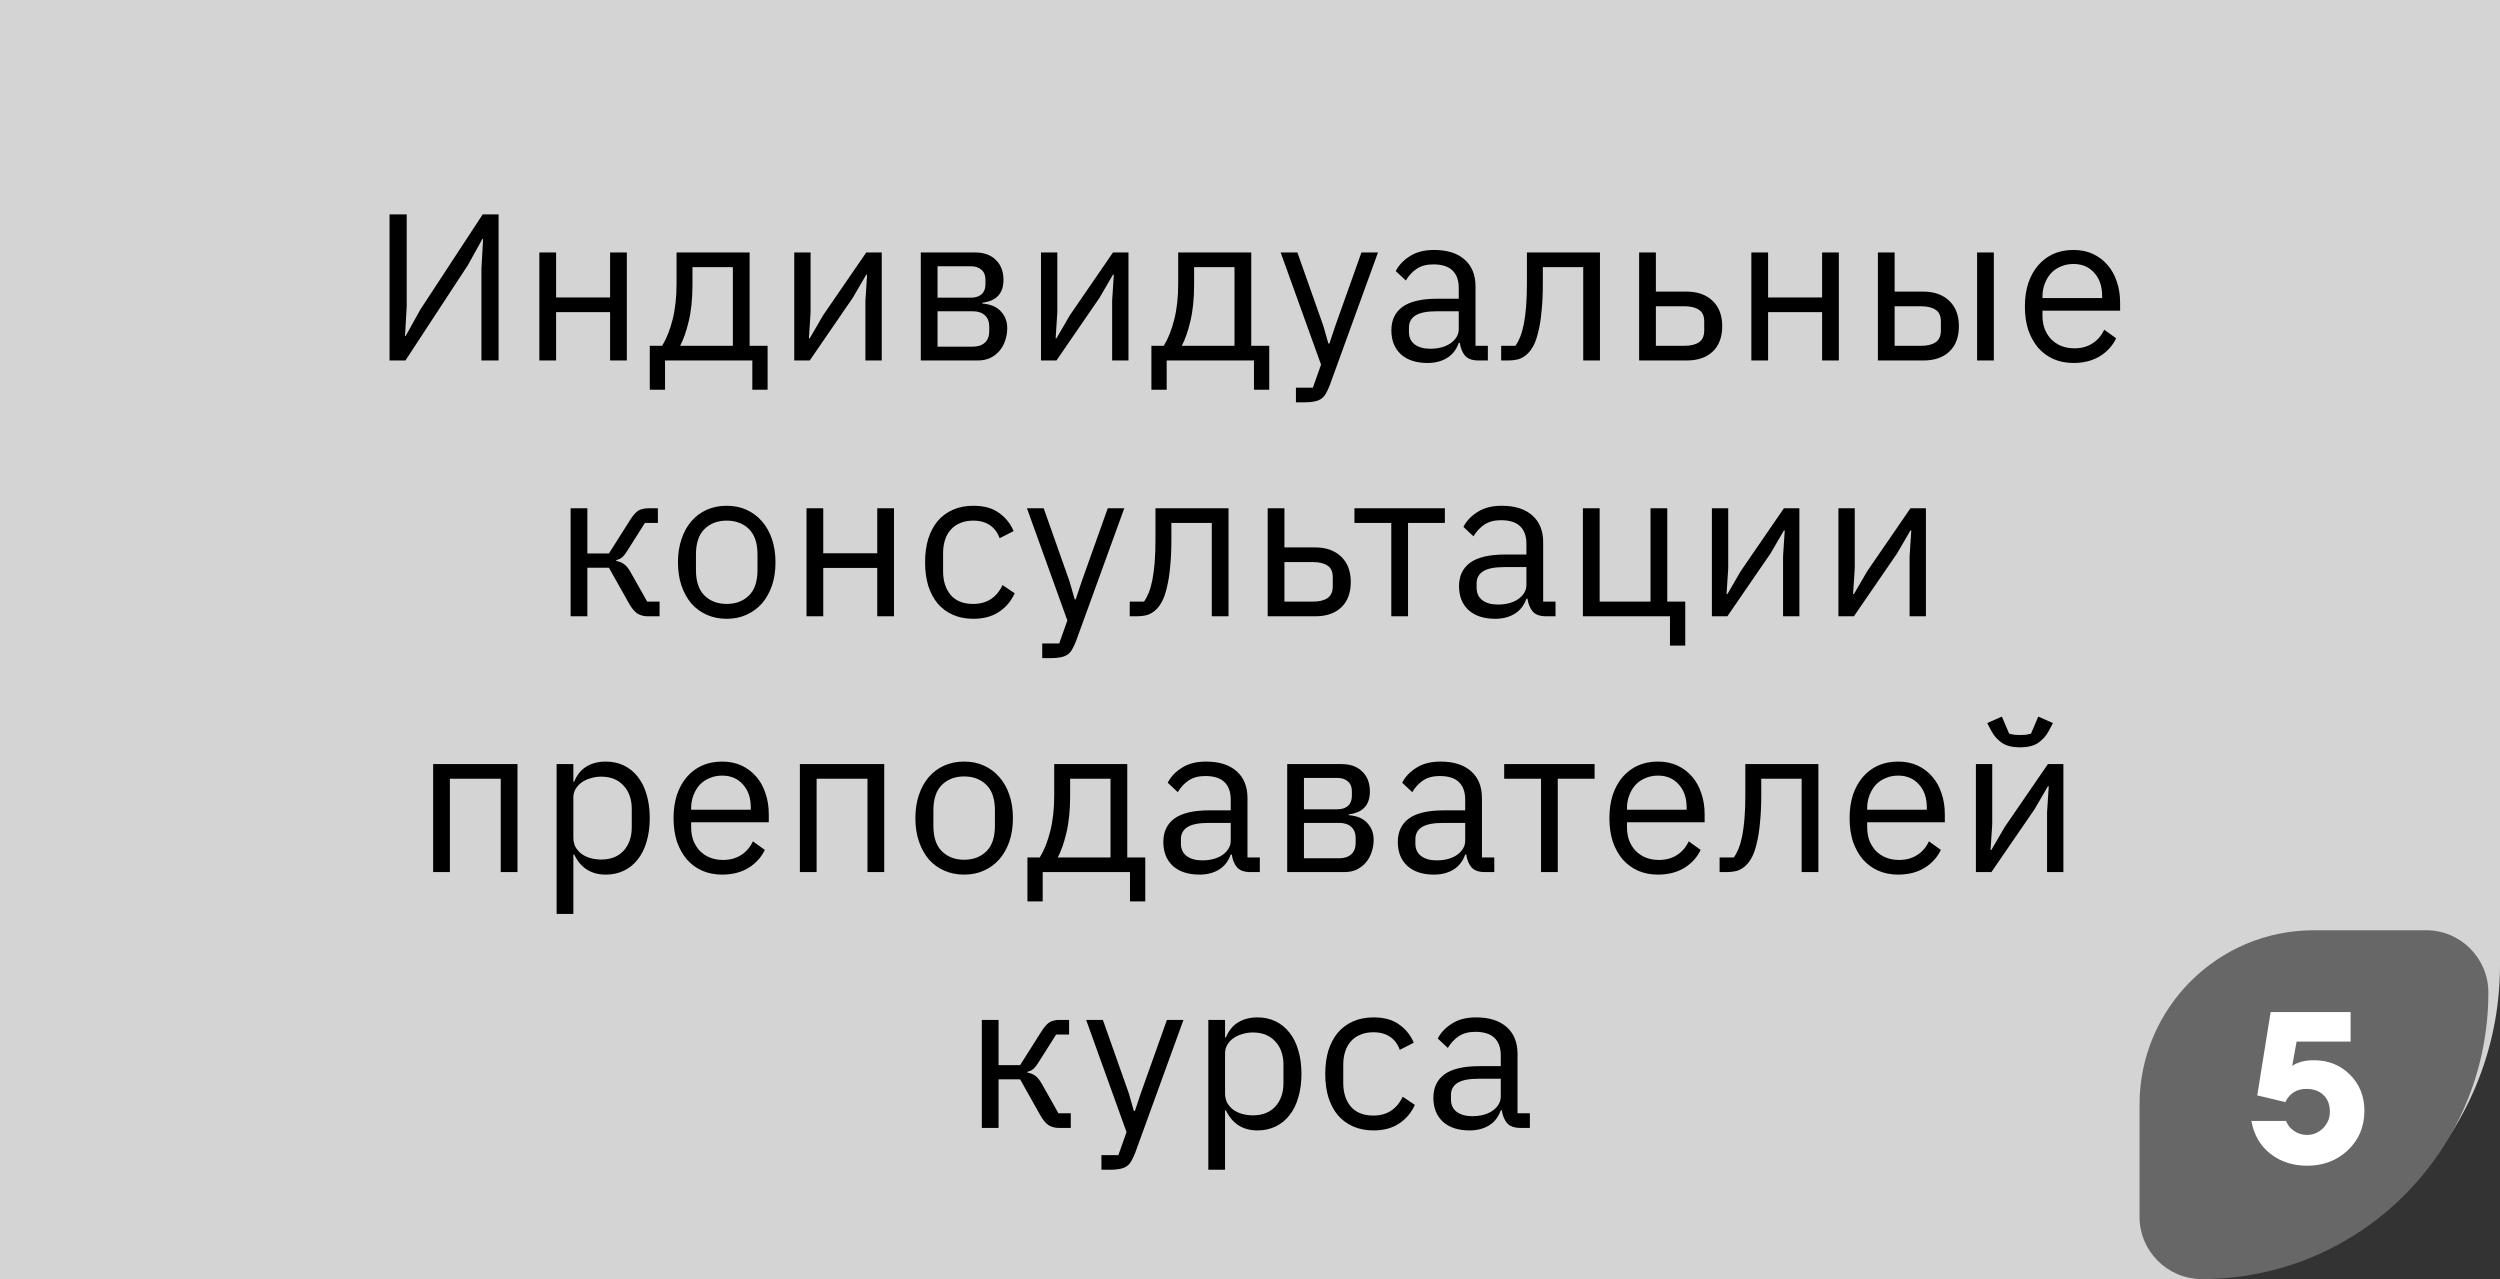
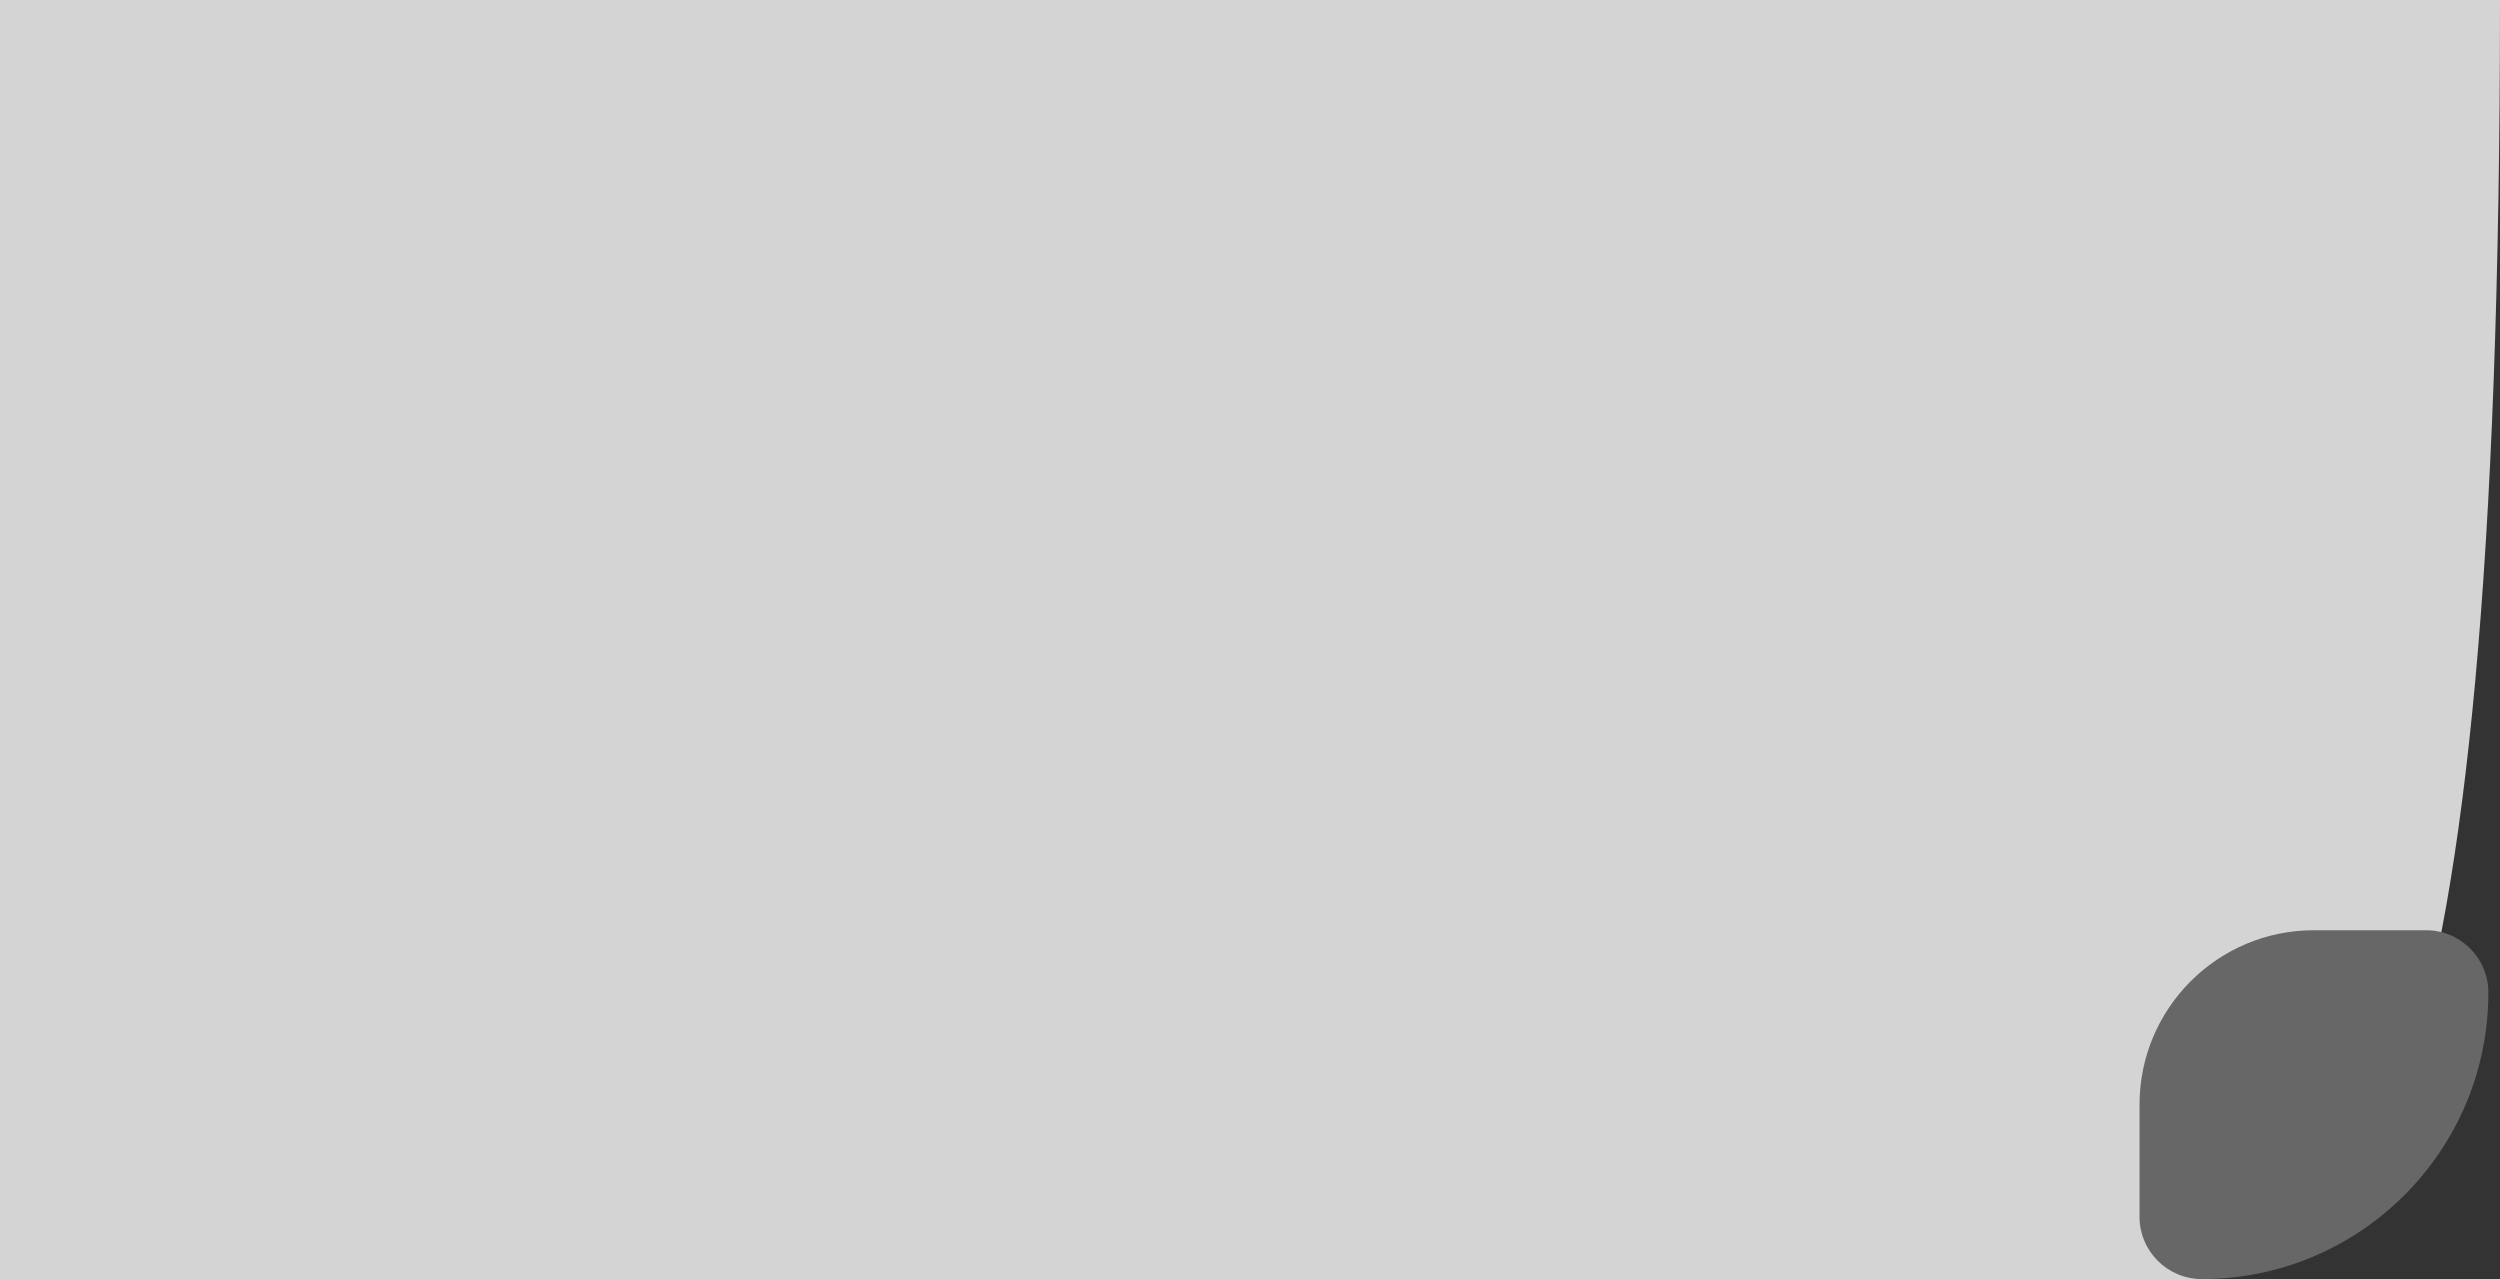
<svg xmlns="http://www.w3.org/2000/svg" width="215" height="110" viewBox="0 0 215 110" fill="none">
  <rect x="0" y="0" width="215" height="110" fill="#333333" stroke="none" />
-   <path d="M0 0H215V83C215 97.912 202.912 110 188 110H0V0Z" fill="#D4D4D4" />
-   <path d="M33.501 18.436H34.977V26.32L34.833 28.894H34.887L36.147 26.626L41.511 18.436H42.879V31H41.403V23.116L41.547 20.542H41.493L40.233 22.81L34.869 31H33.501V18.436ZM46.384 21.712H47.824V25.582H52.468V21.712H53.908V31H52.468V26.842H47.824V31H46.384V21.712ZM55.88 29.74H56.942C57.314 29.14 57.614 28.39 57.842 27.49C58.07 26.59 58.184 25.558 58.184 24.394V21.712H64.466V29.74H66.014V33.52H64.7V31H57.194V33.52H55.88V29.74ZM63.026 29.74V22.972H59.552V24.466C59.552 25.702 59.444 26.758 59.228 27.634C59.024 28.498 58.778 29.2 58.49 29.74H63.026ZM68.306 21.712H69.71V26.86L69.566 29.092H69.638L70.79 27.112L74.498 21.712H75.83V31H74.426V25.852L74.57 23.62H74.498L73.346 25.6L69.638 31H68.306V21.712ZM79.188 21.712H83.868C84.624 21.712 85.218 21.928 85.65 22.36C86.082 22.78 86.298 23.35 86.298 24.07C86.298 25.234 85.692 25.888 84.48 26.032V26.104C85.2 26.164 85.734 26.392 86.082 26.788C86.442 27.172 86.622 27.652 86.622 28.228C86.622 28.6 86.562 28.954 86.442 29.29C86.334 29.626 86.172 29.92 85.956 30.172C85.74 30.424 85.476 30.628 85.164 30.784C84.852 30.928 84.498 31 84.102 31H79.188V21.712ZM83.67 29.812C84.102 29.812 84.444 29.698 84.696 29.47C84.948 29.242 85.074 28.918 85.074 28.498V28.084C85.074 27.664 84.948 27.34 84.696 27.112C84.444 26.884 84.102 26.77 83.67 26.77H80.628V29.812H83.67ZM83.49 25.6C83.886 25.6 84.192 25.504 84.408 25.312C84.636 25.108 84.75 24.82 84.75 24.448V24.052C84.75 23.68 84.636 23.398 84.408 23.206C84.192 23.002 83.886 22.9 83.49 22.9H80.628V25.6H83.49ZM89.525 21.712H90.929V26.86L90.785 29.092H90.857L92.009 27.112L95.717 21.712H97.049V31H95.645V25.852L95.789 23.62H95.717L94.565 25.6L90.857 31H89.525V21.712ZM99.021 29.74H100.083C100.455 29.14 100.755 28.39 100.983 27.49C101.211 26.59 101.325 25.558 101.325 24.394V21.712H107.607V29.74H109.155V33.52H107.841V31H100.335V33.52H99.021V29.74ZM106.167 29.74V22.972H102.693V24.466C102.693 25.702 102.585 26.758 102.369 27.634C102.165 28.498 101.919 29.2 101.631 29.74H106.167ZM117.084 21.712H118.506L114.348 33.16C114.24 33.436 114.132 33.664 114.024 33.844C113.916 34.036 113.784 34.186 113.628 34.294C113.472 34.402 113.274 34.48 113.034 34.528C112.806 34.576 112.524 34.6 112.188 34.6H111.45V33.34H112.908L113.61 31.36L110.136 21.712H111.576L113.808 28.03L114.24 29.542H114.33L114.834 28.03L117.084 21.712ZM127.146 31C126.606 31 126.216 30.856 125.976 30.568C125.748 30.28 125.604 29.92 125.544 29.488H125.454C125.25 30.064 124.914 30.496 124.446 30.784C123.978 31.072 123.42 31.216 122.772 31.216C121.788 31.216 121.02 30.964 120.468 30.46C119.928 29.956 119.658 29.272 119.658 28.408C119.658 27.532 119.976 26.86 120.612 26.392C121.26 25.924 122.262 25.69 123.618 25.69H125.454V24.772C125.454 24.112 125.274 23.608 124.914 23.26C124.554 22.912 124.002 22.738 123.258 22.738C122.694 22.738 122.22 22.864 121.836 23.116C121.464 23.368 121.152 23.704 120.9 24.124L120.036 23.314C120.288 22.81 120.69 22.384 121.242 22.036C121.794 21.676 122.49 21.496 123.33 21.496C124.458 21.496 125.334 21.772 125.958 22.324C126.582 22.876 126.894 23.644 126.894 24.628V29.74H127.956V31H127.146ZM123.006 29.992C123.366 29.992 123.696 29.95 123.996 29.866C124.296 29.782 124.554 29.662 124.77 29.506C124.986 29.35 125.154 29.17 125.274 28.966C125.394 28.762 125.454 28.54 125.454 28.3V26.77H123.546C122.718 26.77 122.112 26.89 121.728 27.13C121.356 27.37 121.17 27.718 121.17 28.174V28.552C121.17 29.008 121.332 29.362 121.656 29.614C121.992 29.866 122.442 29.992 123.006 29.992ZM129.101 29.74H130.325C130.481 29.524 130.619 29.266 130.739 28.966C130.859 28.666 130.961 28.306 131.045 27.886C131.129 27.466 131.195 26.968 131.243 26.392C131.291 25.816 131.315 25.138 131.315 24.358V21.712H137.597V31H136.157V22.972H132.683V24.394C132.683 25.294 132.647 26.08 132.575 26.752C132.515 27.424 132.425 28 132.305 28.48C132.197 28.96 132.065 29.356 131.909 29.668C131.753 29.968 131.585 30.208 131.405 30.388C131.177 30.616 130.925 30.778 130.649 30.874C130.373 30.958 130.043 31 129.659 31H129.101V29.74ZM140.965 21.712H142.405V25.078H145.051C145.987 25.078 146.731 25.342 147.283 25.87C147.835 26.398 148.111 27.124 148.111 28.048C148.111 28.984 147.841 29.71 147.301 30.226C146.761 30.742 146.017 31 145.069 31H140.965V21.712ZM144.853 29.74C145.393 29.74 145.813 29.638 146.113 29.434C146.413 29.23 146.563 28.888 146.563 28.408V27.652C146.563 27.172 146.413 26.836 146.113 26.644C145.813 26.44 145.393 26.338 144.853 26.338H142.405V29.74H144.853ZM150.616 21.712H152.056V25.582H156.7V21.712H158.14V31H156.7V26.842H152.056V31H150.616V21.712ZM161.498 21.712H162.938V25.078H165.404C166.34 25.078 167.084 25.342 167.636 25.87C168.188 26.398 168.464 27.124 168.464 28.048C168.464 28.984 168.194 29.71 167.654 30.226C167.114 30.742 166.37 31 165.422 31H161.498V21.712ZM165.206 29.74C165.746 29.74 166.166 29.638 166.466 29.434C166.766 29.23 166.916 28.888 166.916 28.408V27.652C166.916 27.172 166.766 26.836 166.466 26.644C166.166 26.44 165.746 26.338 165.206 26.338H162.938V29.74H165.206ZM170.03 21.712H171.47V31H170.03V21.712ZM178.316 31.216C177.68 31.216 177.104 31.102 176.588 30.874C176.084 30.646 175.646 30.322 175.274 29.902C174.914 29.47 174.632 28.96 174.428 28.372C174.236 27.772 174.14 27.1 174.14 26.356C174.14 25.624 174.236 24.958 174.428 24.358C174.632 23.758 174.914 23.248 175.274 22.828C175.646 22.396 176.084 22.066 176.588 21.838C177.104 21.61 177.68 21.496 178.316 21.496C178.94 21.496 179.498 21.61 179.99 21.838C180.482 22.066 180.902 22.384 181.25 22.792C181.598 23.188 181.862 23.662 182.042 24.214C182.234 24.766 182.33 25.372 182.33 26.032V26.716H175.652V27.148C175.652 27.544 175.712 27.916 175.832 28.264C175.964 28.6 176.144 28.894 176.372 29.146C176.612 29.398 176.9 29.596 177.236 29.74C177.584 29.884 177.974 29.956 178.406 29.956C178.994 29.956 179.504 29.818 179.936 29.542C180.38 29.266 180.722 28.87 180.962 28.354L181.988 29.092C181.688 29.728 181.22 30.244 180.584 30.64C179.948 31.024 179.192 31.216 178.316 31.216ZM178.316 22.702C177.92 22.702 177.56 22.774 177.236 22.918C176.912 23.05 176.63 23.242 176.39 23.494C176.162 23.746 175.982 24.046 175.85 24.394C175.718 24.73 175.652 25.102 175.652 25.51V25.636H180.782V25.438C180.782 24.61 180.554 23.95 180.098 23.458C179.654 22.954 179.06 22.702 178.316 22.702ZM49.073 43.712H50.513V47.6H52.367L54.167 44.756C54.299 44.54 54.425 44.366 54.545 44.234C54.665 44.09 54.785 43.982 54.905 43.91C55.025 43.838 55.151 43.79 55.283 43.766C55.415 43.73 55.565 43.712 55.733 43.712H56.579V44.972H55.463L54.005 47.276C53.909 47.432 53.825 47.558 53.753 47.654C53.681 47.75 53.609 47.834 53.537 47.906C53.465 47.966 53.387 48.02 53.303 48.068C53.219 48.104 53.117 48.14 52.997 48.176V48.248C53.249 48.284 53.465 48.368 53.645 48.5C53.837 48.62 54.035 48.86 54.239 49.22L55.661 51.74H56.723V53H55.679C55.367 53 55.079 52.922 54.815 52.766C54.563 52.598 54.317 52.298 54.077 51.866L52.367 48.824H50.513V53H49.073V43.712ZM62.498 53.216C61.874 53.216 61.304 53.102 60.788 52.874C60.272 52.646 59.828 52.322 59.456 51.902C59.096 51.47 58.814 50.96 58.61 50.372C58.406 49.772 58.304 49.1 58.304 48.356C58.304 47.624 58.406 46.958 58.61 46.358C58.814 45.758 59.096 45.248 59.456 44.828C59.828 44.396 60.272 44.066 60.788 43.838C61.304 43.61 61.874 43.496 62.498 43.496C63.122 43.496 63.686 43.61 64.19 43.838C64.706 44.066 65.15 44.396 65.522 44.828C65.894 45.248 66.182 45.758 66.386 46.358C66.59 46.958 66.692 47.624 66.692 48.356C66.692 49.1 66.59 49.772 66.386 50.372C66.182 50.96 65.894 51.47 65.522 51.902C65.15 52.322 64.706 52.646 64.19 52.874C63.686 53.102 63.122 53.216 62.498 53.216ZM62.498 51.938C63.278 51.938 63.914 51.698 64.406 51.218C64.898 50.738 65.144 50.006 65.144 49.022V47.69C65.144 46.706 64.898 45.974 64.406 45.494C63.914 45.014 63.278 44.774 62.498 44.774C61.718 44.774 61.082 45.014 60.59 45.494C60.098 45.974 59.852 46.706 59.852 47.69V49.022C59.852 50.006 60.098 50.738 60.59 51.218C61.082 51.698 61.718 51.938 62.498 51.938ZM69.36 43.712H70.8V47.582H75.444V43.712H76.884V53H75.444V48.842H70.8V53H69.36V43.712ZM83.698 53.216C83.05 53.216 82.468 53.102 81.952 52.874C81.436 52.646 80.998 52.322 80.638 51.902C80.29 51.482 80.02 50.972 79.828 50.372C79.648 49.772 79.558 49.1 79.558 48.356C79.558 47.612 79.648 46.94 79.828 46.34C80.02 45.74 80.29 45.23 80.638 44.81C80.998 44.39 81.436 44.066 81.952 43.838C82.468 43.61 83.05 43.496 83.698 43.496C84.622 43.496 85.36 43.7 85.912 44.108C86.476 44.504 86.896 45.026 87.172 45.674L85.966 46.286C85.798 45.806 85.522 45.434 85.138 45.17C84.754 44.906 84.274 44.774 83.698 44.774C83.266 44.774 82.888 44.846 82.564 44.99C82.24 45.122 81.97 45.314 81.754 45.566C81.538 45.806 81.376 46.1 81.268 46.448C81.16 46.784 81.106 47.156 81.106 47.564V49.148C81.106 49.964 81.322 50.636 81.754 51.164C82.198 51.68 82.846 51.938 83.698 51.938C84.862 51.938 85.702 51.398 86.218 50.318L87.262 51.02C86.962 51.692 86.512 52.226 85.912 52.622C85.324 53.018 84.586 53.216 83.698 53.216ZM95.266 43.712H96.688L92.53 55.16C92.422 55.436 92.314 55.664 92.206 55.844C92.098 56.036 91.966 56.186 91.81 56.294C91.654 56.402 91.456 56.48 91.216 56.528C90.988 56.576 90.706 56.6 90.37 56.6H89.632V55.34H91.09L91.792 53.36L88.318 43.712H89.758L91.99 50.03L92.422 51.542H92.512L93.016 50.03L95.266 43.712ZM97.157 51.74H98.382C98.537 51.524 98.675 51.266 98.796 50.966C98.915 50.666 99.017 50.306 99.102 49.886C99.186 49.466 99.251 48.968 99.299 48.392C99.347 47.816 99.371 47.138 99.371 46.358V43.712H105.653V53H104.213V44.972H100.739V46.394C100.739 47.294 100.703 48.08 100.631 48.752C100.571 49.424 100.481 50 100.361 50.48C100.253 50.96 100.121 51.356 99.966 51.668C99.809 51.968 99.641 52.208 99.462 52.388C99.234 52.616 98.981 52.778 98.706 52.874C98.43 52.958 98.1 53 97.716 53H97.157V51.74ZM109.021 43.712H110.461V47.078H113.107C114.043 47.078 114.787 47.342 115.339 47.87C115.891 48.398 116.167 49.124 116.167 50.048C116.167 50.984 115.897 51.71 115.357 52.226C114.817 52.742 114.073 53 113.125 53H109.021V43.712ZM112.909 51.74C113.449 51.74 113.869 51.638 114.169 51.434C114.469 51.23 114.619 50.888 114.619 50.408V49.652C114.619 49.172 114.469 48.836 114.169 48.644C113.869 48.44 113.449 48.338 112.909 48.338H110.461V51.74H112.909ZM119.651 44.972H116.483V43.712H124.259V44.972H121.091V53H119.651V44.972ZM132.965 53C132.425 53 132.035 52.856 131.795 52.568C131.567 52.28 131.423 51.92 131.363 51.488H131.273C131.069 52.064 130.733 52.496 130.265 52.784C129.797 53.072 129.239 53.216 128.591 53.216C127.607 53.216 126.839 52.964 126.287 52.46C125.747 51.956 125.477 51.272 125.477 50.408C125.477 49.532 125.795 48.86 126.431 48.392C127.079 47.924 128.081 47.69 129.437 47.69H131.273V46.772C131.273 46.112 131.093 45.608 130.733 45.26C130.373 44.912 129.821 44.738 129.077 44.738C128.513 44.738 128.039 44.864 127.655 45.116C127.283 45.368 126.971 45.704 126.719 46.124L125.855 45.314C126.107 44.81 126.509 44.384 127.061 44.036C127.613 43.676 128.309 43.496 129.149 43.496C130.277 43.496 131.153 43.772 131.777 44.324C132.401 44.876 132.713 45.644 132.713 46.628V51.74H133.775V53H132.965ZM128.825 51.992C129.185 51.992 129.515 51.95 129.815 51.866C130.115 51.782 130.373 51.662 130.589 51.506C130.805 51.35 130.973 51.17 131.093 50.966C131.213 50.762 131.273 50.54 131.273 50.3V48.77H129.365C128.537 48.77 127.931 48.89 127.547 49.13C127.175 49.37 126.989 49.718 126.989 50.174V50.552C126.989 51.008 127.151 51.362 127.475 51.614C127.811 51.866 128.261 51.992 128.825 51.992ZM143.618 53H136.13V43.712H137.57V51.74H141.944V43.712H143.384V51.74H144.932V55.52H143.618V53ZM147.223 43.712H148.627V48.86L148.483 51.092H148.555L149.707 49.112L153.415 43.712H154.747V53H153.343V47.852L153.487 45.62H153.415L152.263 47.6L148.555 53H147.223V43.712ZM158.105 43.712H159.509V48.86L159.365 51.092H159.437L160.589 49.112L164.297 43.712H165.629V53H164.225V47.852L164.369 45.62H164.297L163.145 47.6L159.437 53H158.105V43.712ZM37.25 65.712H44.504V75H43.064V66.972H38.69V75H37.25V65.712ZM47.869 65.712H49.309V67.224H49.381C49.621 66.636 49.969 66.204 50.425 65.928C50.893 65.64 51.451 65.496 52.099 65.496C52.675 65.496 53.197 65.61 53.665 65.838C54.133 66.066 54.529 66.39 54.853 66.81C55.189 67.23 55.441 67.74 55.609 68.34C55.789 68.94 55.879 69.612 55.879 70.356C55.879 71.1 55.789 71.772 55.609 72.372C55.441 72.972 55.189 73.482 54.853 73.902C54.529 74.322 54.133 74.646 53.665 74.874C53.197 75.102 52.675 75.216 52.099 75.216C50.839 75.216 49.933 74.64 49.381 73.488H49.309V78.6H47.869V65.712ZM51.703 73.92C52.519 73.92 53.161 73.668 53.629 73.164C54.097 72.648 54.331 71.976 54.331 71.148V69.564C54.331 68.736 54.097 68.07 53.629 67.566C53.161 67.05 52.519 66.792 51.703 66.792C51.379 66.792 51.067 66.84 50.767 66.936C50.479 67.02 50.227 67.14 50.011 67.296C49.795 67.452 49.621 67.644 49.489 67.872C49.369 68.088 49.309 68.322 49.309 68.574V72.03C49.309 72.33 49.369 72.6 49.489 72.84C49.621 73.068 49.795 73.266 50.011 73.434C50.227 73.59 50.479 73.71 50.767 73.794C51.067 73.878 51.379 73.92 51.703 73.92ZM62.102 75.216C61.466 75.216 60.89 75.102 60.374 74.874C59.87 74.646 59.432 74.322 59.06 73.902C58.7 73.47 58.418 72.96 58.214 72.372C58.022 71.772 57.926 71.1 57.926 70.356C57.926 69.624 58.022 68.958 58.214 68.358C58.418 67.758 58.7 67.248 59.06 66.828C59.432 66.396 59.87 66.066 60.374 65.838C60.89 65.61 61.466 65.496 62.102 65.496C62.726 65.496 63.284 65.61 63.776 65.838C64.268 66.066 64.688 66.384 65.036 66.792C65.384 67.188 65.648 67.662 65.828 68.214C66.02 68.766 66.116 69.372 66.116 70.032V70.716H59.438V71.148C59.438 71.544 59.498 71.916 59.618 72.264C59.75 72.6 59.93 72.894 60.158 73.146C60.398 73.398 60.686 73.596 61.022 73.74C61.37 73.884 61.76 73.956 62.192 73.956C62.78 73.956 63.29 73.818 63.722 73.542C64.166 73.266 64.508 72.87 64.748 72.354L65.774 73.092C65.474 73.728 65.006 74.244 64.37 74.64C63.734 75.024 62.978 75.216 62.102 75.216ZM62.102 66.702C61.706 66.702 61.346 66.774 61.022 66.918C60.698 67.05 60.416 67.242 60.176 67.494C59.948 67.746 59.768 68.046 59.636 68.394C59.504 68.73 59.438 69.102 59.438 69.51V69.636H64.568V69.438C64.568 68.61 64.34 67.95 63.884 67.458C63.44 66.954 62.846 66.702 62.102 66.702ZM68.789 65.712H76.043V75H74.603V66.972H70.229V75H68.789V65.712ZM82.917 75.216C82.293 75.216 81.723 75.102 81.207 74.874C80.691 74.646 80.247 74.322 79.875 73.902C79.515 73.47 79.233 72.96 79.029 72.372C78.825 71.772 78.723 71.1 78.723 70.356C78.723 69.624 78.825 68.958 79.029 68.358C79.233 67.758 79.515 67.248 79.875 66.828C80.247 66.396 80.691 66.066 81.207 65.838C81.723 65.61 82.293 65.496 82.917 65.496C83.541 65.496 84.105 65.61 84.609 65.838C85.125 66.066 85.569 66.396 85.941 66.828C86.313 67.248 86.601 67.758 86.805 68.358C87.009 68.958 87.111 69.624 87.111 70.356C87.111 71.1 87.009 71.772 86.805 72.372C86.601 72.96 86.313 73.47 85.941 73.902C85.569 74.322 85.125 74.646 84.609 74.874C84.105 75.102 83.541 75.216 82.917 75.216ZM82.917 73.938C83.697 73.938 84.333 73.698 84.825 73.218C85.317 72.738 85.563 72.006 85.563 71.022V69.69C85.563 68.706 85.317 67.974 84.825 67.494C84.333 67.014 83.697 66.774 82.917 66.774C82.137 66.774 81.501 67.014 81.009 67.494C80.517 67.974 80.271 68.706 80.271 69.69V71.022C80.271 72.006 80.517 72.738 81.009 73.218C81.501 73.698 82.137 73.938 82.917 73.938ZM88.359 73.74H89.421C89.793 73.14 90.093 72.39 90.32 71.49C90.549 70.59 90.662 69.558 90.662 68.394V65.712H96.945V73.74H98.493V77.52H97.178V75H89.672V77.52H88.359V73.74ZM95.504 73.74V66.972H92.031V68.466C92.031 69.702 91.922 70.758 91.707 71.634C91.502 72.498 91.257 73.2 90.969 73.74H95.504ZM107.535 75C106.995 75 106.605 74.856 106.365 74.568C106.137 74.28 105.993 73.92 105.933 73.488H105.843C105.639 74.064 105.303 74.496 104.835 74.784C104.367 75.072 103.809 75.216 103.161 75.216C102.177 75.216 101.409 74.964 100.857 74.46C100.317 73.956 100.047 73.272 100.047 72.408C100.047 71.532 100.365 70.86 101.001 70.392C101.649 69.924 102.651 69.69 104.007 69.69H105.843V68.772C105.843 68.112 105.663 67.608 105.303 67.26C104.943 66.912 104.391 66.738 103.647 66.738C103.083 66.738 102.609 66.864 102.225 67.116C101.853 67.368 101.541 67.704 101.289 68.124L100.425 67.314C100.677 66.81 101.079 66.384 101.631 66.036C102.183 65.676 102.879 65.496 103.719 65.496C104.847 65.496 105.723 65.772 106.347 66.324C106.971 66.876 107.283 67.644 107.283 68.628V73.74H108.345V75H107.535ZM103.395 73.992C103.755 73.992 104.085 73.95 104.385 73.866C104.685 73.782 104.943 73.662 105.159 73.506C105.375 73.35 105.543 73.17 105.663 72.966C105.783 72.762 105.843 72.54 105.843 72.3V70.77H103.935C103.107 70.77 102.501 70.89 102.117 71.13C101.745 71.37 101.559 71.718 101.559 72.174V72.552C101.559 73.008 101.721 73.362 102.045 73.614C102.381 73.866 102.831 73.992 103.395 73.992ZM110.7 65.712H115.38C116.136 65.712 116.73 65.928 117.162 66.36C117.594 66.78 117.81 67.35 117.81 68.07C117.81 69.234 117.204 69.888 115.992 70.032V70.104C116.712 70.164 117.246 70.392 117.594 70.788C117.954 71.172 118.134 71.652 118.134 72.228C118.134 72.6 118.074 72.954 117.954 73.29C117.846 73.626 117.684 73.92 117.468 74.172C117.252 74.424 116.988 74.628 116.676 74.784C116.364 74.928 116.01 75 115.614 75H110.7V65.712ZM115.182 73.812C115.614 73.812 115.956 73.698 116.208 73.47C116.46 73.242 116.586 72.918 116.586 72.498V72.084C116.586 71.664 116.46 71.34 116.208 71.112C115.956 70.884 115.614 70.77 115.182 70.77H112.14V73.812H115.182ZM115.002 69.6C115.398 69.6 115.704 69.504 115.92 69.312C116.148 69.108 116.262 68.82 116.262 68.448V68.052C116.262 67.68 116.148 67.398 115.92 67.206C115.704 67.002 115.398 66.9 115.002 66.9H112.14V69.6H115.002ZM127.699 75C127.159 75 126.769 74.856 126.529 74.568C126.301 74.28 126.157 73.92 126.097 73.488H126.007C125.803 74.064 125.467 74.496 124.999 74.784C124.531 75.072 123.973 75.216 123.325 75.216C122.341 75.216 121.573 74.964 121.021 74.46C120.481 73.956 120.211 73.272 120.211 72.408C120.211 71.532 120.529 70.86 121.165 70.392C121.813 69.924 122.815 69.69 124.171 69.69H126.007V68.772C126.007 68.112 125.827 67.608 125.467 67.26C125.107 66.912 124.555 66.738 123.811 66.738C123.247 66.738 122.773 66.864 122.389 67.116C122.017 67.368 121.705 67.704 121.453 68.124L120.589 67.314C120.841 66.81 121.243 66.384 121.795 66.036C122.347 65.676 123.043 65.496 123.883 65.496C125.011 65.496 125.887 65.772 126.511 66.324C127.135 66.876 127.447 67.644 127.447 68.628V73.74H128.509V75H127.699ZM123.559 73.992C123.919 73.992 124.249 73.95 124.549 73.866C124.849 73.782 125.107 73.662 125.323 73.506C125.539 73.35 125.707 73.17 125.827 72.966C125.947 72.762 126.007 72.54 126.007 72.3V70.77H124.099C123.271 70.77 122.665 70.89 122.281 71.13C121.909 71.37 121.723 71.718 121.723 72.174V72.552C121.723 73.008 121.885 73.362 122.209 73.614C122.545 73.866 122.995 73.992 123.559 73.992ZM132.528 66.972H129.36V65.712H137.136V66.972H133.968V75H132.528V66.972ZM142.584 75.216C141.948 75.216 141.372 75.102 140.856 74.874C140.352 74.646 139.914 74.322 139.542 73.902C139.182 73.47 138.9 72.96 138.696 72.372C138.504 71.772 138.408 71.1 138.408 70.356C138.408 69.624 138.504 68.958 138.696 68.358C138.9 67.758 139.182 67.248 139.542 66.828C139.914 66.396 140.352 66.066 140.856 65.838C141.372 65.61 141.948 65.496 142.584 65.496C143.208 65.496 143.766 65.61 144.258 65.838C144.75 66.066 145.17 66.384 145.518 66.792C145.866 67.188 146.13 67.662 146.31 68.214C146.502 68.766 146.598 69.372 146.598 70.032V70.716H139.92V71.148C139.92 71.544 139.98 71.916 140.1 72.264C140.232 72.6 140.412 72.894 140.64 73.146C140.88 73.398 141.168 73.596 141.504 73.74C141.852 73.884 142.242 73.956 142.674 73.956C143.262 73.956 143.772 73.818 144.204 73.542C144.648 73.266 144.99 72.87 145.23 72.354L146.256 73.092C145.956 73.728 145.488 74.244 144.852 74.64C144.216 75.024 143.46 75.216 142.584 75.216ZM142.584 66.702C142.188 66.702 141.828 66.774 141.504 66.918C141.18 67.05 140.898 67.242 140.658 67.494C140.43 67.746 140.25 68.046 140.118 68.394C139.986 68.73 139.92 69.102 139.92 69.51V69.636H145.05V69.438C145.05 68.61 144.822 67.95 144.366 67.458C143.922 66.954 143.328 66.702 142.584 66.702ZM147.885 73.74H149.109C149.265 73.524 149.403 73.266 149.523 72.966C149.643 72.666 149.745 72.306 149.829 71.886C149.913 71.466 149.979 70.968 150.027 70.392C150.075 69.816 150.099 69.138 150.099 68.358V65.712H156.381V75H154.941V66.972H151.467V68.394C151.467 69.294 151.431 70.08 151.359 70.752C151.299 71.424 151.209 72 151.089 72.48C150.981 72.96 150.849 73.356 150.693 73.668C150.537 73.968 150.369 74.208 150.189 74.388C149.961 74.616 149.709 74.778 149.433 74.874C149.157 74.958 148.827 75 148.443 75H147.885V73.74ZM163.241 75.216C162.605 75.216 162.029 75.102 161.513 74.874C161.009 74.646 160.571 74.322 160.199 73.902C159.839 73.47 159.557 72.96 159.353 72.372C159.161 71.772 159.065 71.1 159.065 70.356C159.065 69.624 159.161 68.958 159.353 68.358C159.557 67.758 159.839 67.248 160.199 66.828C160.571 66.396 161.009 66.066 161.513 65.838C162.029 65.61 162.605 65.496 163.241 65.496C163.865 65.496 164.423 65.61 164.915 65.838C165.407 66.066 165.827 66.384 166.175 66.792C166.523 67.188 166.787 67.662 166.967 68.214C167.159 68.766 167.255 69.372 167.255 70.032V70.716H160.577V71.148C160.577 71.544 160.637 71.916 160.757 72.264C160.889 72.6 161.069 72.894 161.297 73.146C161.537 73.398 161.825 73.596 162.161 73.74C162.509 73.884 162.899 73.956 163.331 73.956C163.919 73.956 164.429 73.818 164.861 73.542C165.305 73.266 165.647 72.87 165.887 72.354L166.913 73.092C166.613 73.728 166.145 74.244 165.509 74.64C164.873 75.024 164.117 75.216 163.241 75.216ZM163.241 66.702C162.845 66.702 162.485 66.774 162.161 66.918C161.837 67.05 161.555 67.242 161.315 67.494C161.087 67.746 160.907 68.046 160.775 68.394C160.643 68.73 160.577 69.102 160.577 69.51V69.636H165.707V69.438C165.707 68.61 165.479 67.95 165.023 67.458C164.579 66.954 163.985 66.702 163.241 66.702ZM169.928 65.712H171.332V70.86L171.188 73.092H171.26L172.412 71.112L176.12 65.712H177.452V75H176.048V69.852L176.192 67.62H176.12L174.968 69.6L171.26 75H169.928V65.712ZM173.726 64.272C173.078 64.272 172.562 64.146 172.178 63.894C171.794 63.63 171.488 63.288 171.26 62.868L170.9 62.184L172.16 61.626L172.79 63.102C172.934 63.138 173.09 63.168 173.258 63.192C173.426 63.204 173.582 63.21 173.726 63.21C173.87 63.21 174.026 63.204 174.194 63.192C174.362 63.168 174.518 63.138 174.662 63.102L175.292 61.626L176.552 62.184L176.192 62.868C175.964 63.288 175.658 63.63 175.274 63.894C174.89 64.146 174.374 64.272 173.726 64.272ZM84.436 87.712H85.876V91.6H87.73L89.53 88.756C89.662 88.54 89.788 88.366 89.908 88.234C90.028 88.09 90.148 87.982 90.268 87.91C90.388 87.838 90.514 87.79 90.646 87.766C90.778 87.73 90.928 87.712 91.096 87.712H91.942V88.972H90.826L89.368 91.276C89.272 91.432 89.188 91.558 89.116 91.654C89.044 91.75 88.972 91.834 88.9 91.906C88.828 91.966 88.75 92.02 88.666 92.068C88.582 92.104 88.48 92.14 88.36 92.176V92.248C88.612 92.284 88.828 92.368 89.008 92.5C89.2 92.62 89.398 92.86 89.602 93.22L91.024 95.74H92.086V97H91.042C90.73 97 90.442 96.922 90.178 96.766C89.926 96.598 89.68 96.298 89.44 95.866L87.73 92.824H85.876V97H84.436V87.712ZM100.356 87.712H101.778L97.62 99.16C97.512 99.436 97.404 99.664 97.296 99.844C97.188 100.036 97.056 100.186 96.9 100.294C96.744 100.402 96.546 100.48 96.306 100.528C96.078 100.576 95.796 100.6 95.46 100.6H94.722V99.34H96.18L96.882 97.36L93.408 87.712H94.848L97.08 94.03L97.512 95.542H97.602L98.106 94.03L100.356 87.712ZM103.915 87.712H105.355V89.224H105.427C105.667 88.636 106.015 88.204 106.471 87.928C106.939 87.64 107.497 87.496 108.145 87.496C108.721 87.496 109.243 87.61 109.711 87.838C110.179 88.066 110.575 88.39 110.899 88.81C111.235 89.23 111.487 89.74 111.655 90.34C111.835 90.94 111.925 91.612 111.925 92.356C111.925 93.1 111.835 93.772 111.655 94.372C111.487 94.972 111.235 95.482 110.899 95.902C110.575 96.322 110.179 96.646 109.711 96.874C109.243 97.102 108.721 97.216 108.145 97.216C106.885 97.216 105.979 96.64 105.427 95.488H105.355V100.6H103.915V87.712ZM107.749 95.92C108.565 95.92 109.207 95.668 109.675 95.164C110.143 94.648 110.377 93.976 110.377 93.148V91.564C110.377 90.736 110.143 90.07 109.675 89.566C109.207 89.05 108.565 88.792 107.749 88.792C107.425 88.792 107.113 88.84 106.813 88.936C106.525 89.02 106.273 89.14 106.057 89.296C105.841 89.452 105.667 89.644 105.535 89.872C105.415 90.088 105.355 90.322 105.355 90.574V94.03C105.355 94.33 105.415 94.6 105.535 94.84C105.667 95.068 105.841 95.266 106.057 95.434C106.273 95.59 106.525 95.71 106.813 95.794C107.113 95.878 107.425 95.92 107.749 95.92ZM118.112 97.216C117.464 97.216 116.882 97.102 116.366 96.874C115.85 96.646 115.412 96.322 115.052 95.902C114.704 95.482 114.434 94.972 114.242 94.372C114.062 93.772 113.972 93.1 113.972 92.356C113.972 91.612 114.062 90.94 114.242 90.34C114.434 89.74 114.704 89.23 115.052 88.81C115.412 88.39 115.85 88.066 116.366 87.838C116.882 87.61 117.464 87.496 118.112 87.496C119.036 87.496 119.774 87.7 120.326 88.108C120.89 88.504 121.31 89.026 121.586 89.674L120.38 90.286C120.212 89.806 119.936 89.434 119.552 89.17C119.168 88.906 118.688 88.774 118.112 88.774C117.68 88.774 117.302 88.846 116.978 88.99C116.654 89.122 116.384 89.314 116.168 89.566C115.952 89.806 115.79 90.1 115.682 90.448C115.574 90.784 115.52 91.156 115.52 91.564V93.148C115.52 93.964 115.736 94.636 116.168 95.164C116.612 95.68 117.26 95.938 118.112 95.938C119.276 95.938 120.116 95.398 120.632 94.318L121.676 95.02C121.376 95.692 120.926 96.226 120.326 96.622C119.738 97.018 119 97.216 118.112 97.216ZM130.759 97C130.219 97 129.829 96.856 129.589 96.568C129.361 96.28 129.217 95.92 129.157 95.488H129.067C128.863 96.064 128.527 96.496 128.059 96.784C127.591 97.072 127.033 97.216 126.385 97.216C125.401 97.216 124.633 96.964 124.081 96.46C123.541 95.956 123.271 95.272 123.271 94.408C123.271 93.532 123.589 92.86 124.225 92.392C124.873 91.924 125.875 91.69 127.231 91.69H129.067V90.772C129.067 90.112 128.887 89.608 128.527 89.26C128.167 88.912 127.615 88.738 126.871 88.738C126.307 88.738 125.833 88.864 125.449 89.116C125.077 89.368 124.765 89.704 124.513 90.124L123.649 89.314C123.901 88.81 124.303 88.384 124.855 88.036C125.407 87.676 126.103 87.496 126.943 87.496C128.071 87.496 128.947 87.772 129.571 88.324C130.195 88.876 130.507 89.644 130.507 90.628V95.74H131.569V97H130.759ZM126.619 95.992C126.979 95.992 127.309 95.95 127.609 95.866C127.909 95.782 128.167 95.662 128.383 95.506C128.599 95.35 128.767 95.17 128.887 94.966C129.007 94.762 129.067 94.54 129.067 94.3V92.77H127.159C126.331 92.77 125.725 92.89 125.341 93.13C124.969 93.37 124.783 93.718 124.783 94.174V94.552C124.783 95.008 124.945 95.362 125.269 95.614C125.605 95.866 126.055 95.992 126.619 95.992Z" fill="black" />
+   <path d="M0 0H215C215 97.912 202.912 110 188 110H0V0Z" fill="#D4D4D4" />
  <path d="M214 85.357C214 98.967 202.967 110 189.357 110C186.398 110 184 107.602 184 104.643L184 95C184 86.716 190.716 80 199 80L208.643 80C211.602 80 214 82.398 214 85.357Z" fill="#676767" />
-   <path d="M203.339 95.518C203.339 96.886 202.865 98.02 201.917 98.92C200.969 99.808 199.805 100.252 198.425 100.252C197.189 100.252 196.133 99.91 195.257 99.226C194.381 98.542 193.835 97.6 193.619 96.4H196.607C196.727 96.748 196.955 97.036 197.291 97.264C197.639 97.492 197.999 97.606 198.371 97.606C198.923 97.606 199.391 97.414 199.775 97.03C200.171 96.634 200.369 96.16 200.369 95.608C200.369 94.996 200.183 94.516 199.811 94.168C199.451 93.82 198.965 93.646 198.353 93.646C197.513 93.646 196.907 94.024 196.535 94.78L194.123 94.204L195.275 87.04H202.151V89.578H197.507L197.129 91.666C197.597 91.342 198.221 91.18 199.001 91.18C200.237 91.18 201.269 91.594 202.097 92.422C202.925 93.25 203.339 94.282 203.339 95.518Z" fill="white" />
</svg>